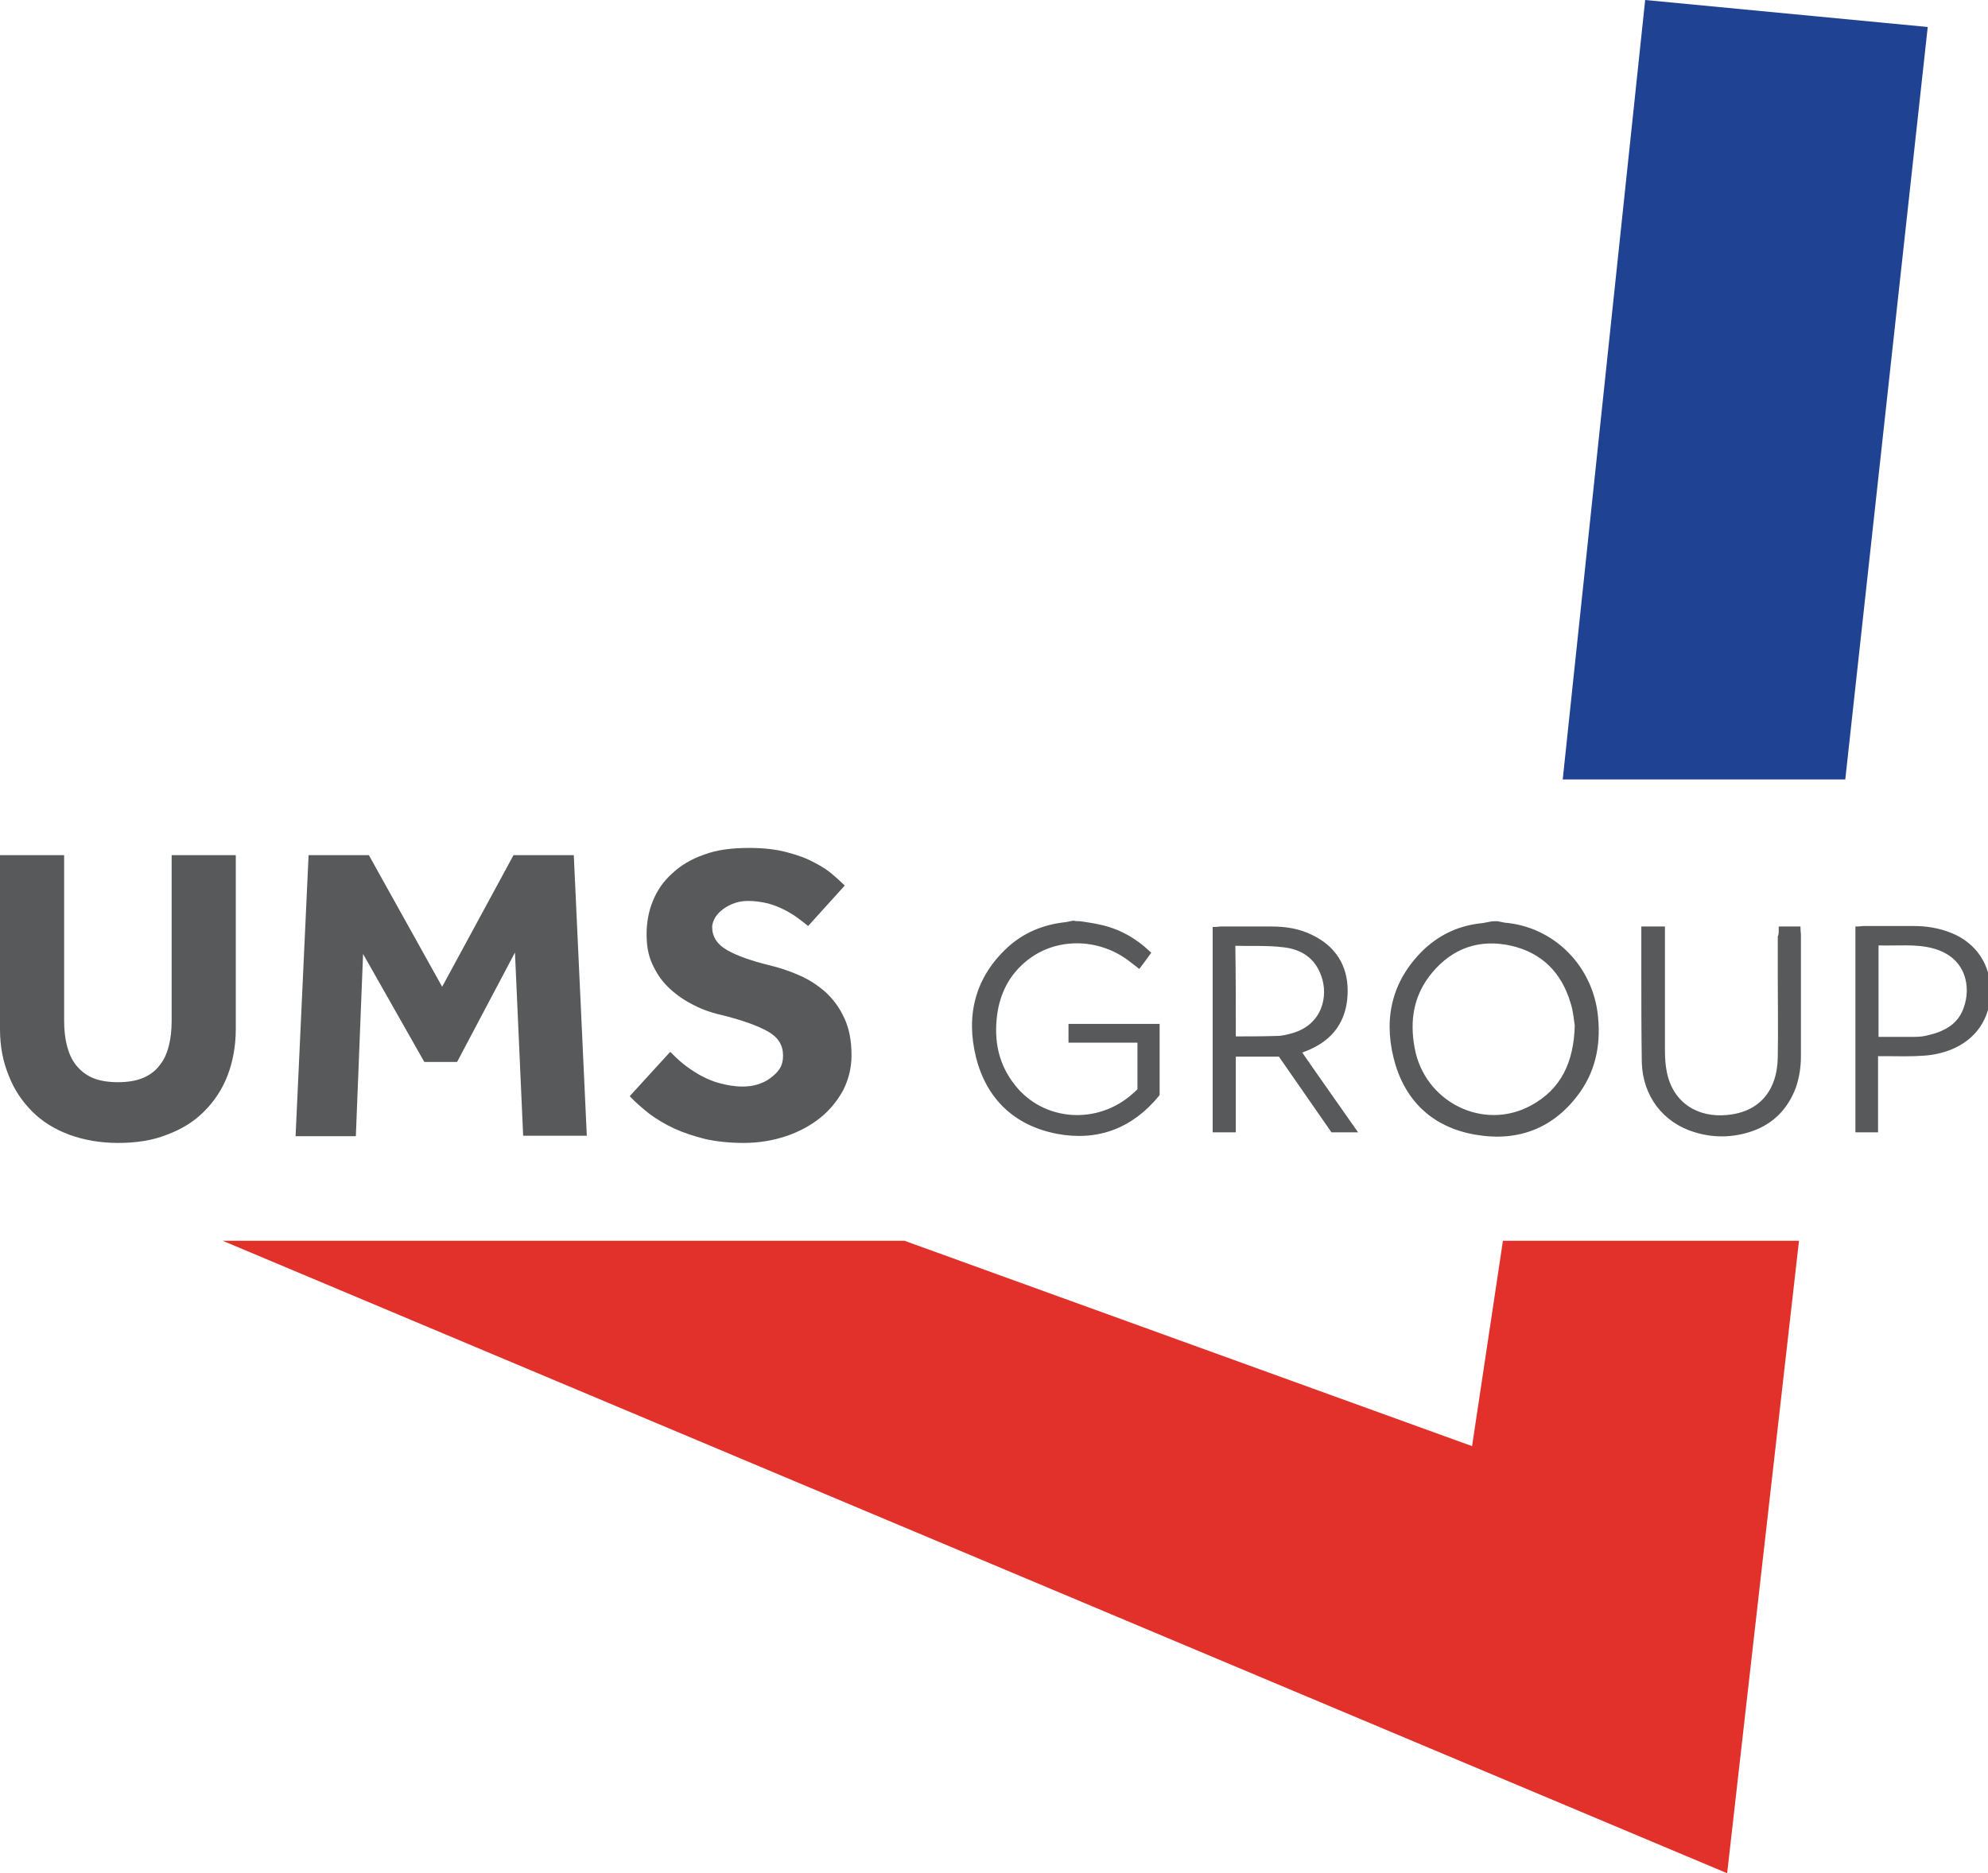
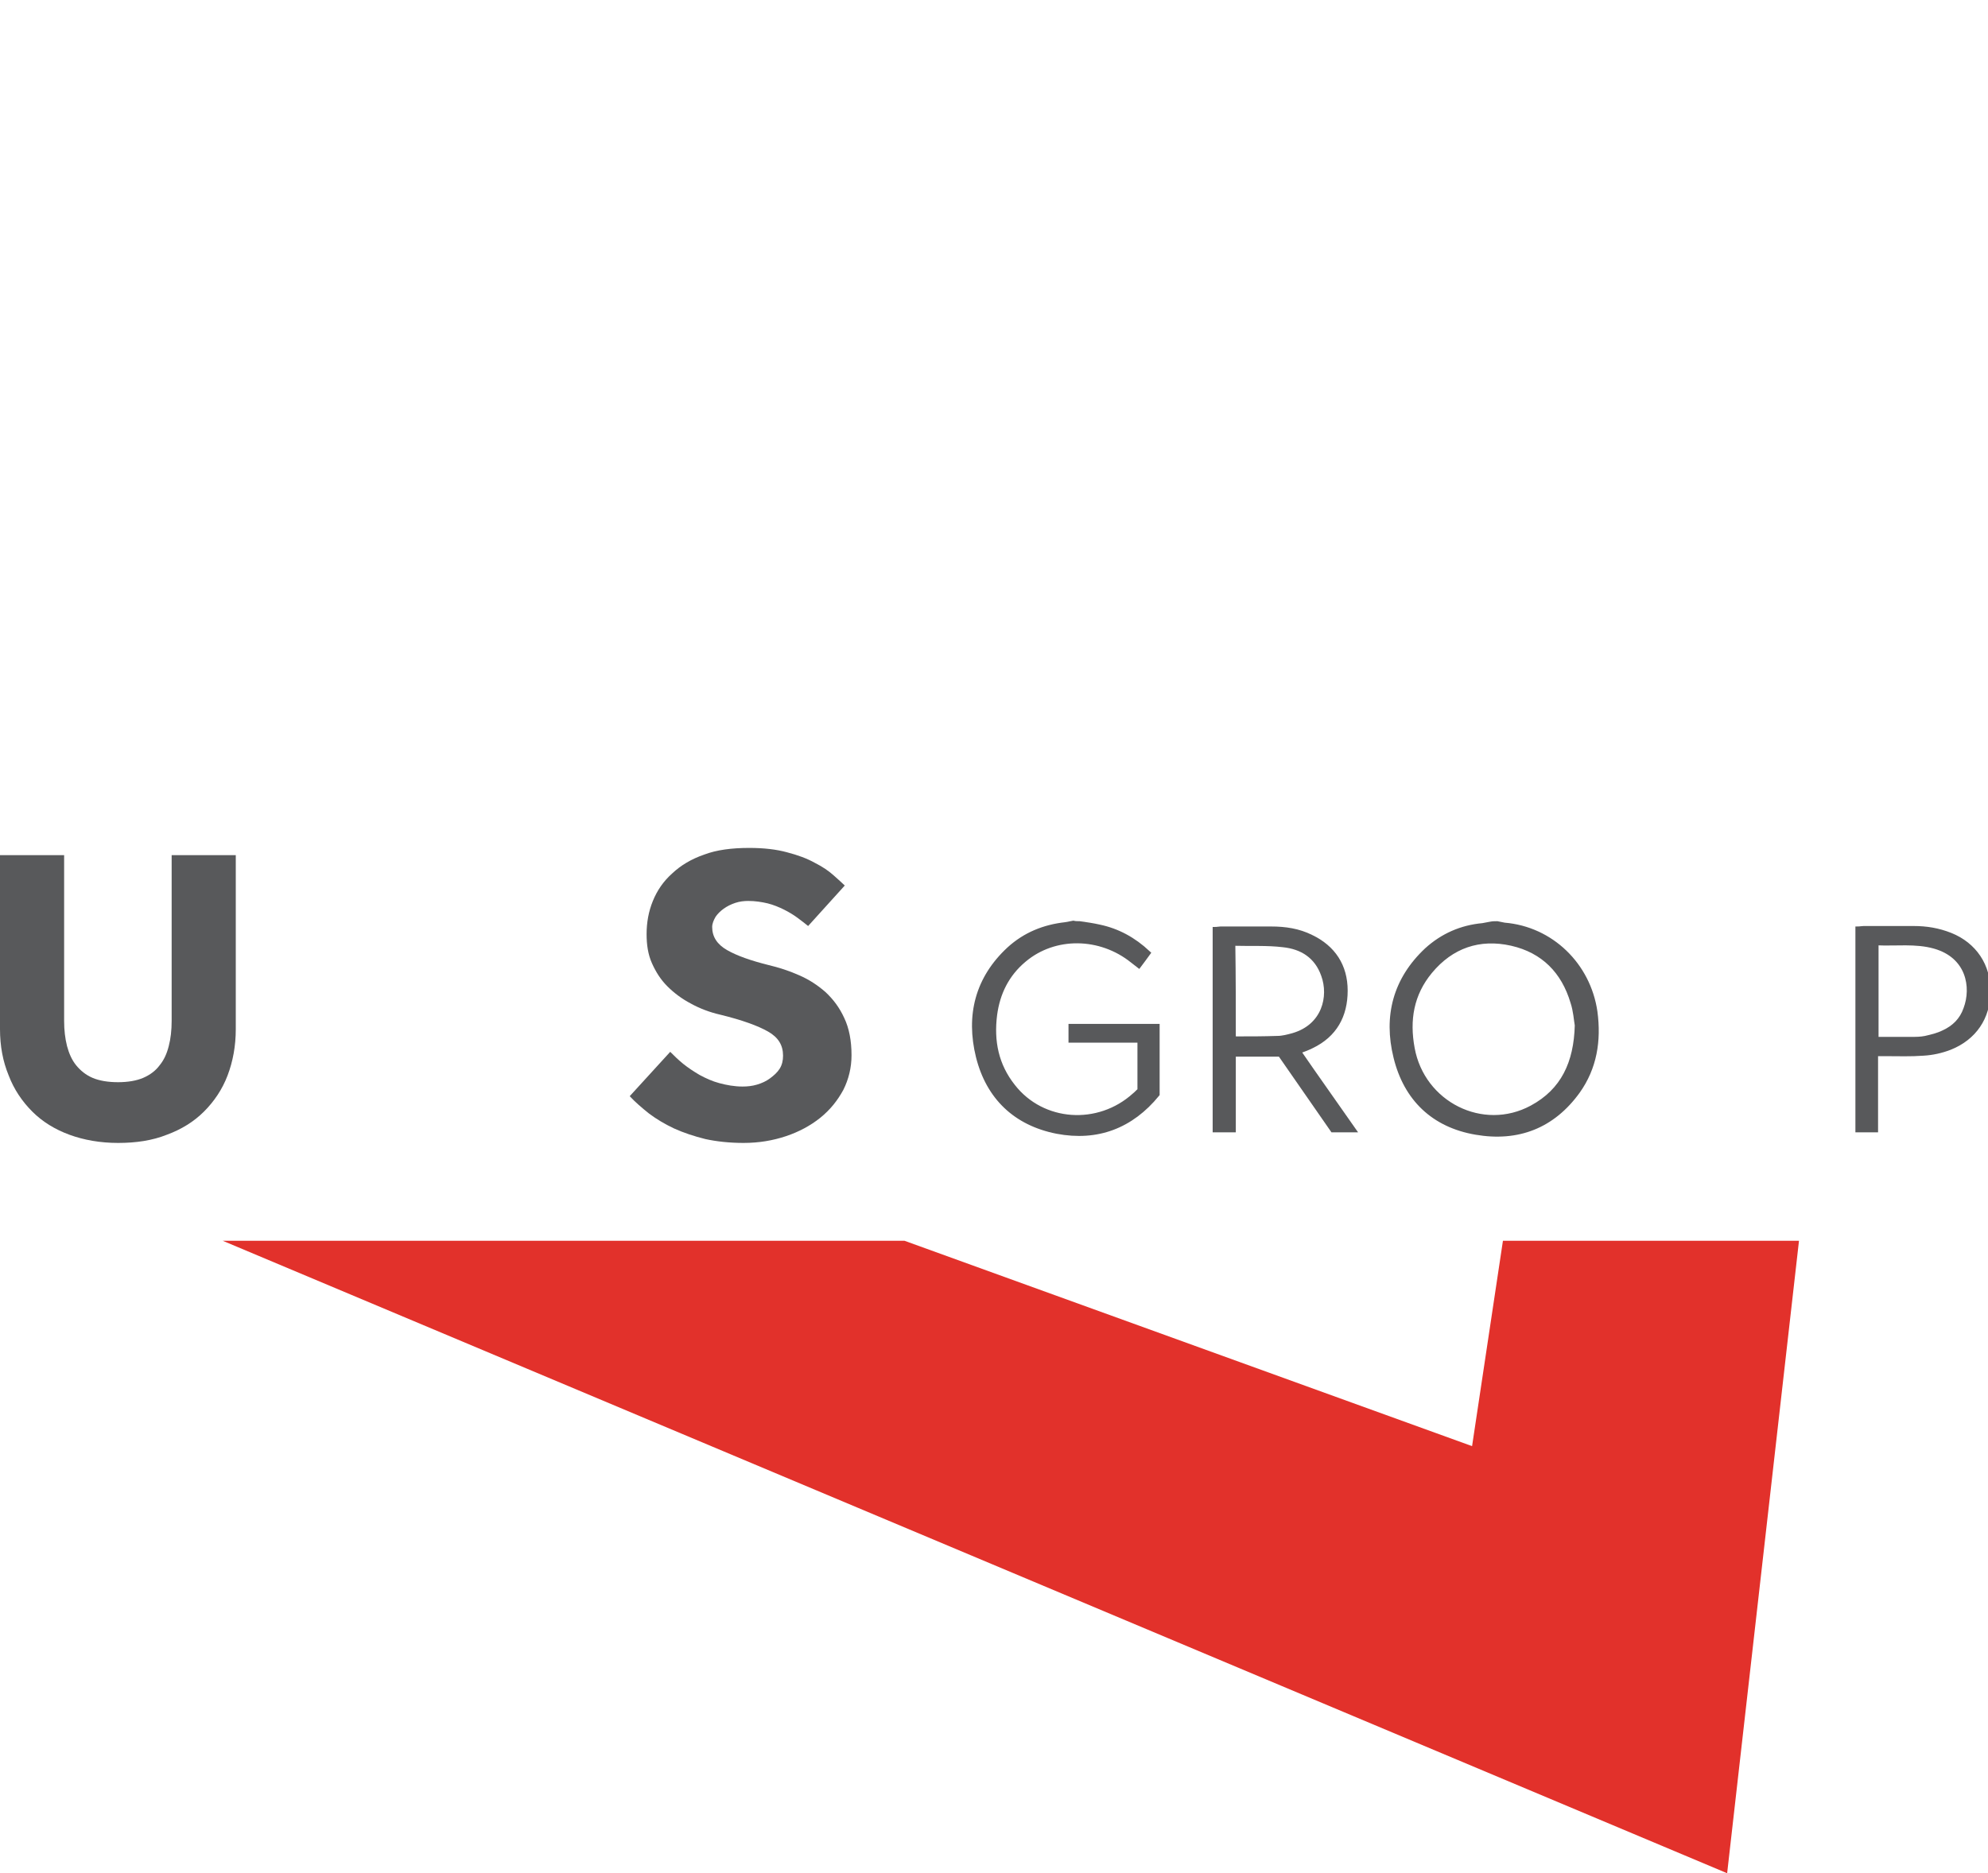
<svg xmlns="http://www.w3.org/2000/svg" version="1.1" id="Layer_1" x="0px" y="0px" viewBox="0 0 412.3 388.6" style="enable-background:new 0 0 412.3 388.6;" xml:space="preserve">
  <style type="text/css">
	.st0{fill:#58595B;}
	.st1{fill:#58595B;stroke:#58595B;stroke-miterlimit:10;}
	.st2{fill:#E2312B;}
	.st3{fill:#1F4293;}
</style>
  <g>
    <g>
      <path class="st0" d="M0,177.4h13.3v34.4c0,1.9,0.2,3.6,0.6,5.2c0.4,1.5,1,2.9,1.9,4c0.9,1.1,2,2,3.4,2.6c1.4,0.6,3.2,0.9,5.3,0.9    c2,0,3.8-0.3,5.2-0.9c1.4-0.6,2.6-1.5,3.4-2.6c0.9-1.1,1.5-2.4,1.9-4c0.4-1.5,0.6-3.3,0.6-5.2v-34.4h13.3v36.1    c0,3.5-0.6,6.7-1.7,9.6c-1.1,2.9-2.8,5.4-4.9,7.5c-2.1,2.1-4.7,3.7-7.7,4.8c-3,1.2-6.4,1.7-10.1,1.7c-3.7,0-7.1-0.6-10.1-1.7    c-3-1.1-5.6-2.7-7.7-4.8c-2.1-2.1-3.8-4.6-4.9-7.5C0.6,220.2,0,217,0,213.5V177.4z" />
-       <path class="st0" d="M64,177.4h12.5l15.2,27.3l14.8-27.3H119l2.7,58.2h-13.2l-1.7-38l-12,22.7h-6.8l-12.7-22.4l-1.5,37.8H61.3    L64,177.4z" />
      <path class="st0" d="M139,218.2c0.8,0.8,1.6,1.6,2.7,2.5c1,0.8,2.2,1.6,3.4,2.3c1.3,0.7,2.6,1.3,4.1,1.7s3.1,0.7,4.8,0.7    c1,0,2-0.1,3-0.4c1-0.3,1.9-0.7,2.7-1.3c0.8-0.6,1.5-1.2,2-2c0.5-0.8,0.7-1.7,0.7-2.7c0-2.2-1-3.8-3.1-5c-2.1-1.2-5.4-2.4-9.9-3.5    c-2.2-0.5-4.3-1.3-6.1-2.3c-1.9-1-3.5-2.2-4.9-3.6c-1.4-1.4-2.4-3-3.2-4.8c-0.8-1.8-1.1-3.8-1.1-6c0-2.4,0.4-4.7,1.3-6.9    c0.9-2.2,2.2-4.1,4-5.7c1.8-1.7,4-3,6.6-3.9c2.6-1,5.8-1.4,9.4-1.4c3,0,5.6,0.3,7.8,0.9c2.3,0.6,4.2,1.3,5.8,2.2    c1.6,0.8,2.9,1.7,3.9,2.6c1,0.9,1.8,1.6,2.3,2.1l-7.6,8.4c-0.6-0.5-1.4-1.1-2.2-1.7c-0.8-0.6-1.8-1.2-2.8-1.7    c-1-0.5-2.2-1-3.4-1.3c-1.3-0.3-2.6-0.5-4-0.5c-0.9,0-1.8,0.1-2.7,0.4c-0.9,0.3-1.7,0.7-2.4,1.2c-0.7,0.5-1.3,1.1-1.7,1.7    c-0.4,0.7-0.7,1.4-0.7,2.1c0,2,1,3.6,3.1,4.8c2.1,1.2,5,2.2,8.6,3.1c2.1,0.5,4.3,1.2,6.3,2.1c2.1,0.9,3.9,2.1,5.5,3.5    c1.6,1.5,2.9,3.2,3.9,5.4c1,2.1,1.5,4.7,1.5,7.7c0,2.6-0.6,5-1.7,7.2c-1.2,2.2-2.7,4.1-4.8,5.8c-2,1.6-4.4,2.9-7.1,3.8    s-5.6,1.4-8.8,1.4c-2.9,0-5.6-0.3-7.9-0.8c-2.4-0.6-4.5-1.3-6.5-2.2c-1.9-0.9-3.6-1.9-5.2-3.1c-1.5-1.2-2.9-2.4-4-3.6L139,218.2z" />
    </g>
    <g>
      <path class="st1" d="M280.7,234.4c-1.6,0-2.8,0-4.3,0c-3.6-5.2-7.3-10.5-10.9-15.7c-3.3,0-6.4,0-9.7,0c0,5.3,0,10.4,0,15.7    c-1.4,0-2.5,0-3.8,0c0-13.9,0-27.7,0-41.6c0.4,0,0.8-0.1,1.1-0.1c3.5,0,7.1,0,10.6,0c2.8,0,5.6,0.4,8.2,1.7    c4.6,2.2,7.1,6,7.1,11.1c0,5.2-2.2,9.2-7,11.5c-0.8,0.4-1.6,0.7-2.7,1.1C273,223.5,276.8,228.8,280.7,234.4z M255.8,215.4    c0.3,0.1,0.5,0.1,0.7,0.1c2.8,0,5.6,0,8.4-0.1c1.1,0,2.2-0.3,3.3-0.6c6.5-1.9,7.9-8.1,6.3-12.5c-1.4-4-4.5-5.9-8.4-6.3    c-3.3-0.4-6.7-0.2-10.1-0.3c-0.1,0-0.2,0.1-0.3,0.2C255.8,202.4,255.8,208.9,255.8,215.4z" />
      <g>
        <path class="st1" d="M310.5,191.6c0.5,0.1,1,0.2,1.5,0.3c9.7,0.8,17.4,8.3,18.8,18c0.8,6-0.1,11.6-3.6,16.5     c-5.2,7.2-12.4,10-21.1,8.5c-8.8-1.5-14.5-7-16.6-15.6c-2.1-8.5-0.1-16.1,6.4-22.2c3.3-3,7.2-4.7,11.6-5.1     c0.5-0.1,1.1-0.2,1.6-0.3C309.6,191.6,310,191.6,310.5,191.6z M327.1,212.7c-0.2-1.1-0.3-3-0.9-4.8c-1.9-6.4-6.1-10.7-12.7-12.2     c-6.7-1.5-12.5,0.5-16.9,5.8c-3.9,4.7-4.8,10.1-3.7,16c2.1,11.5,14.6,17.8,24.8,12.3C324.2,226.3,326.9,220.5,327.1,212.7z" />
        <path class="st1" d="M223.9,191.6c1.4,0.2,2.8,0.4,4.1,0.7c3.8,0.8,7.1,2.6,10.1,5.4c-0.6,0.8-1.2,1.7-1.9,2.6     c-0.5-0.4-0.9-0.7-1.3-1c-6.7-5.4-16.2-5.5-22.5-0.2c-3.6,3-5.5,6.9-6.1,11.4c-0.7,5.5,0.3,10.5,3.8,14.9     c6.1,7.8,17.7,8.6,25.2,1.8c0.4-0.3,0.7-0.7,1.1-1c0-3.5,0-6.8,0-10.4c-4.8,0-9.5,0-14.3,0c0-1.1,0-1.9,0-2.9c6,0,11.9,0,17.9,0     c0,4.7,0,9.3,0,14.1c-5.4,6.6-12.4,9.3-20.8,7.7c-8.6-1.7-14.2-7.1-16.3-15.5c-2.1-8.5-0.2-16.2,6.4-22.3c3.3-3,7.2-4.6,11.7-5.1     c0.5-0.1,1.1-0.2,1.6-0.3C223,191.6,223.5,191.6,223.9,191.6z" />
-         <path class="st1" d="M369.4,192.7c1.2,0,2.3,0,3.5,0c0,0.4,0.1,0.8,0.1,1.2c0,8.4,0,16.8,0,25.2c0,2.2-0.3,4.2-1,6.3     c-1.6,4.3-4.5,7.3-8.8,8.8c-3.8,1.3-7.7,1.4-11.6,0.2c-6.3-1.9-10.4-7.2-10.6-14c-0.1-6.5-0.1-13-0.1-19.5c0-2.7,0-5.4,0-8.2     c1.3,0,2.5,0,3.9,0c0,0.7,0,1.3,0,1.9c0,7.8,0,15.6,0,23.4c0,1.5,0.1,3,0.4,4.5c1.4,6.9,7,9.9,13,9.3c6.9-0.6,10.9-5.2,11-12.5     c0.1-5.6,0-11.1,0-16.7c0-2.7,0-5.5,0-8.2C369.4,193.9,369.4,193.3,369.4,192.7z" />
        <path class="st1" d="M389,218.6c0,5.4,0,10.5,0,15.8c-1.3,0-2.5,0-3.7,0c0-13.9,0-27.8,0-41.7c0.4,0,0.8-0.1,1.2-0.1     c3.5,0,7,0,10.4,0c2.6,0,5.1,0.4,7.6,1.4c5,2,7.9,6.4,7.8,11.7c0,5.4-2.9,9.6-7.9,11.6c-1.8,0.7-3.7,1.1-5.5,1.2     c-2.6,0.2-5.2,0.1-7.7,0.1C390.5,218.6,389.9,218.6,389,218.6z M389.1,215.6c2.5,0,4.8,0,7.2,0c1,0,2,0,3-0.2     c1.3-0.3,2.6-0.6,3.8-1.2c2.2-1,3.8-2.6,4.6-4.9c1.7-4.5,0.6-11-6.5-13c-3.9-1.1-8-0.5-12.1-0.7     C389.1,202.3,389.1,208.8,389.1,215.6z" />
      </g>
    </g>
    <polygon class="st2" points="373.1,257.4 311.7,257.4 305.3,300 187.6,257.4 46.2,257.4 358.2,388.6  " />
-     <polygon class="st3" points="324.1,161.7 382.7,161.7 399.8,5.6 341.2,0  " />
  </g>
</svg>